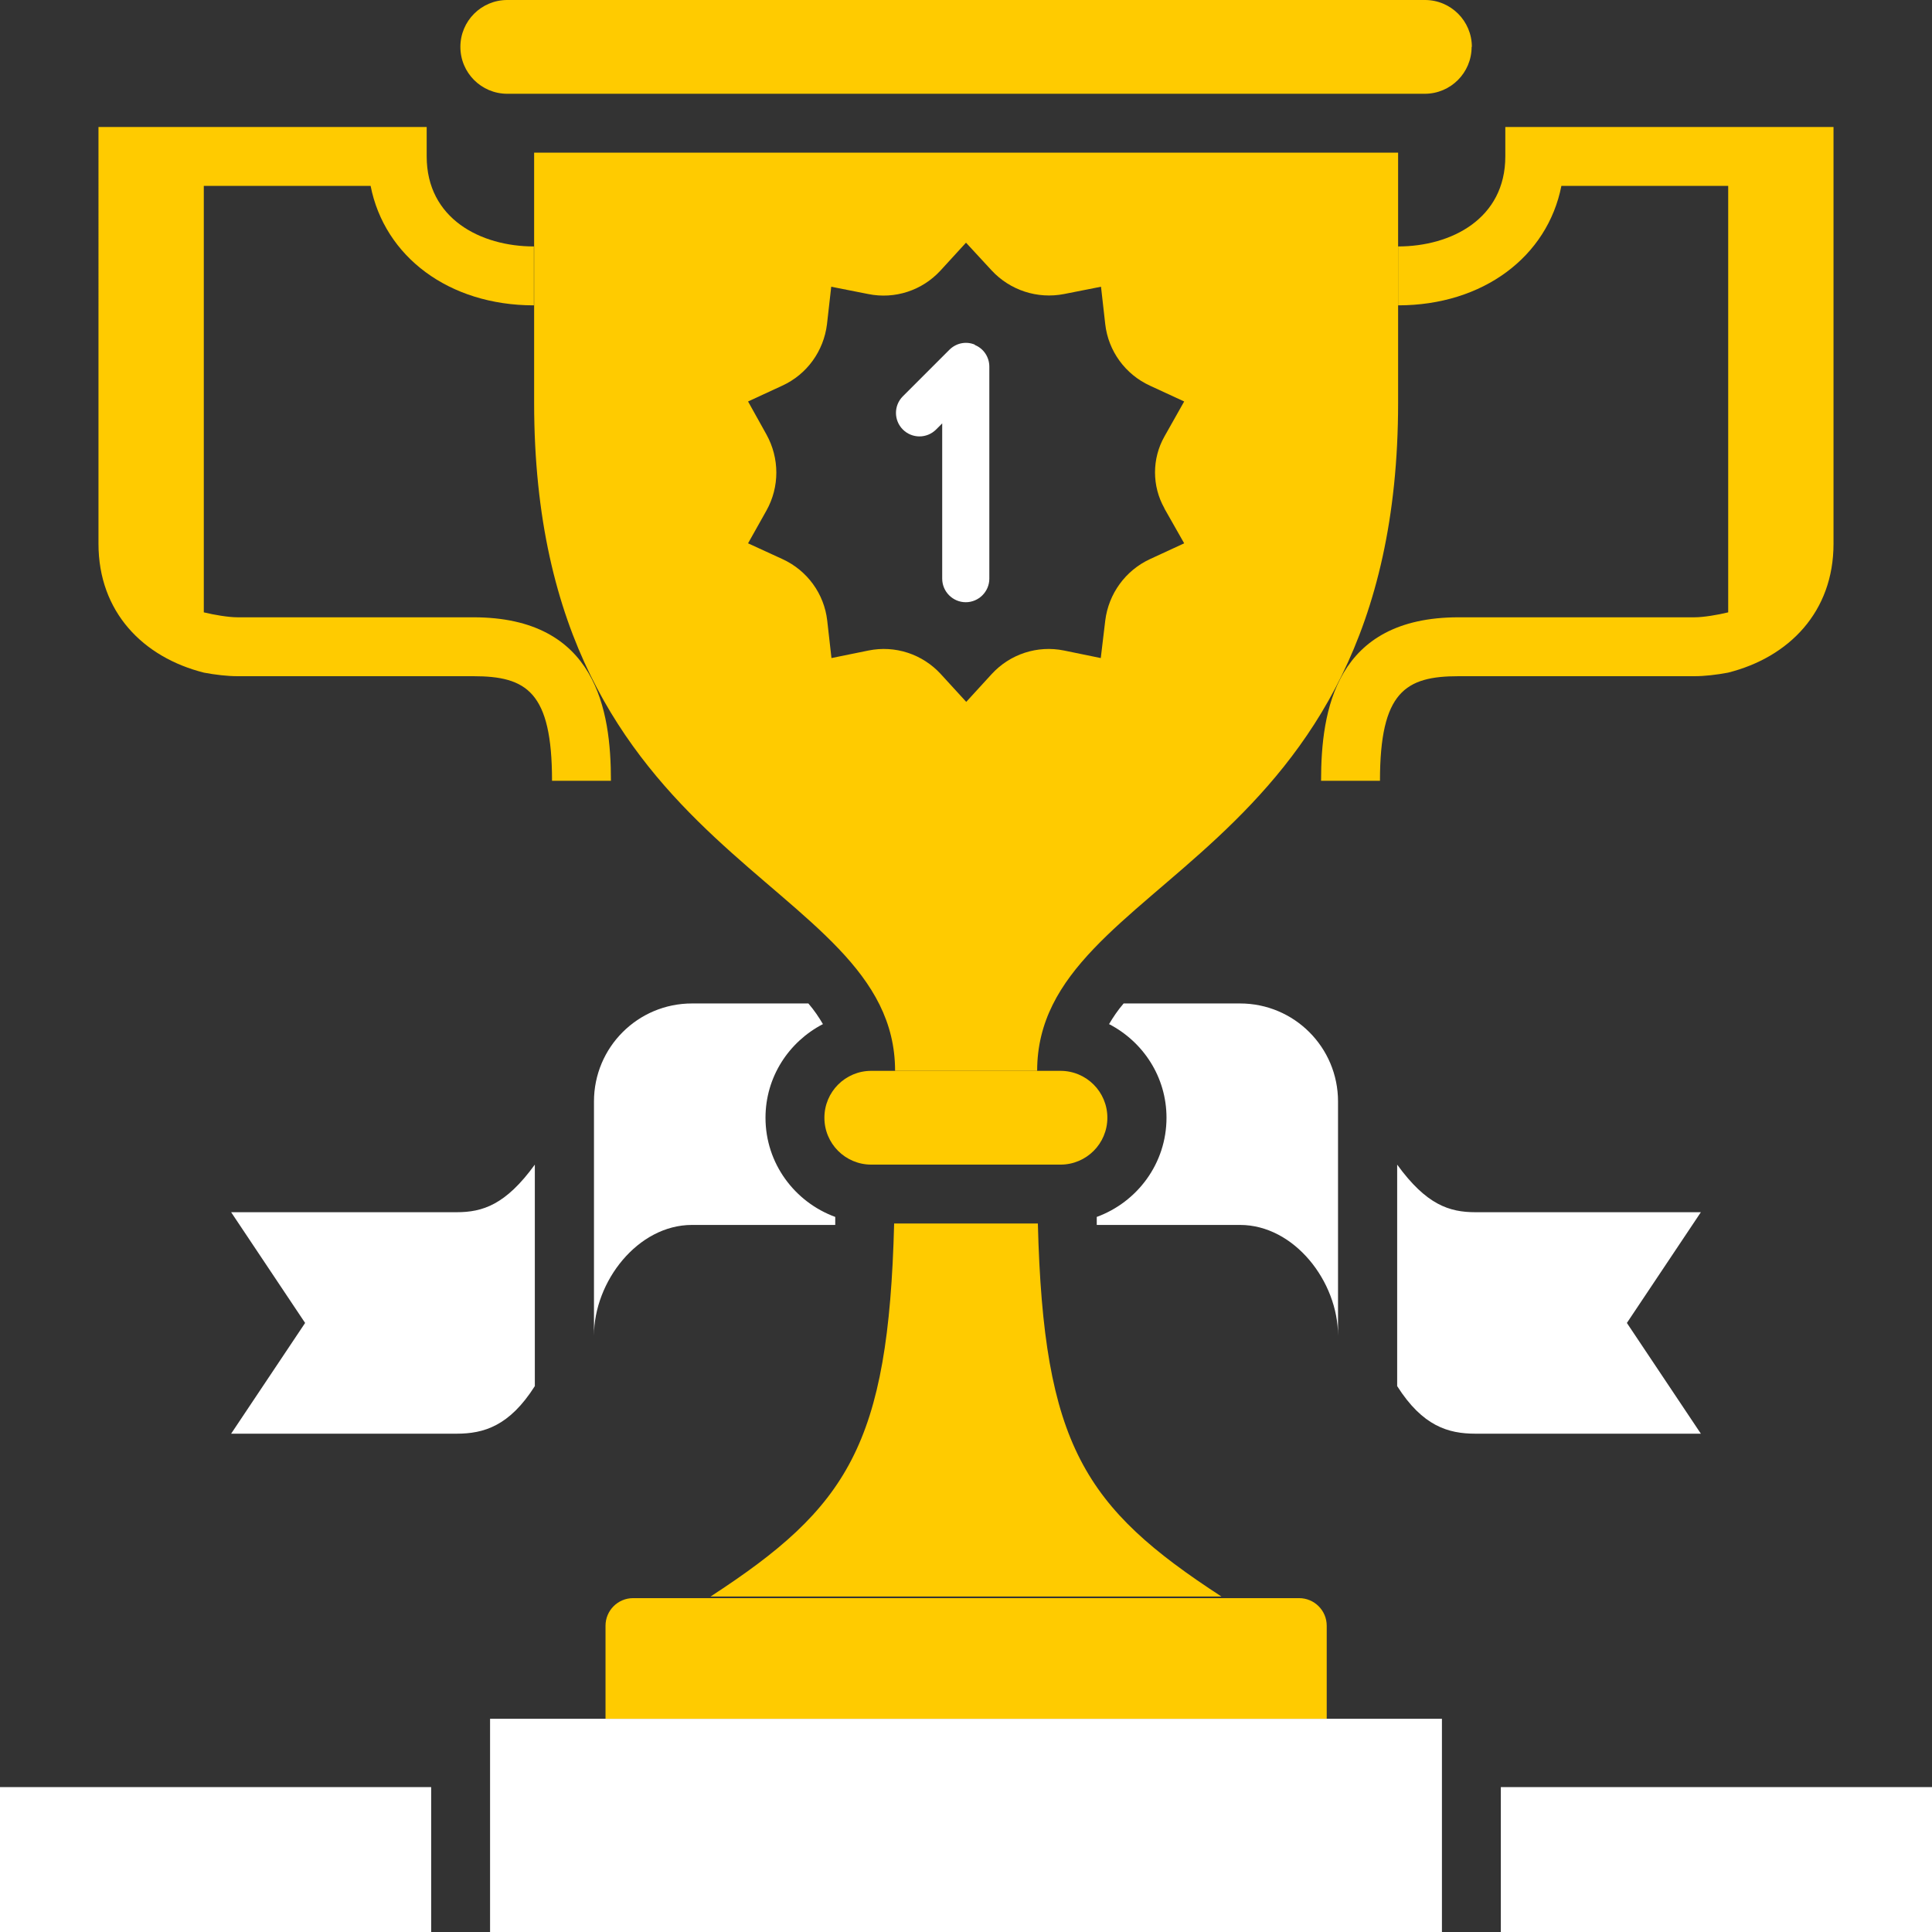
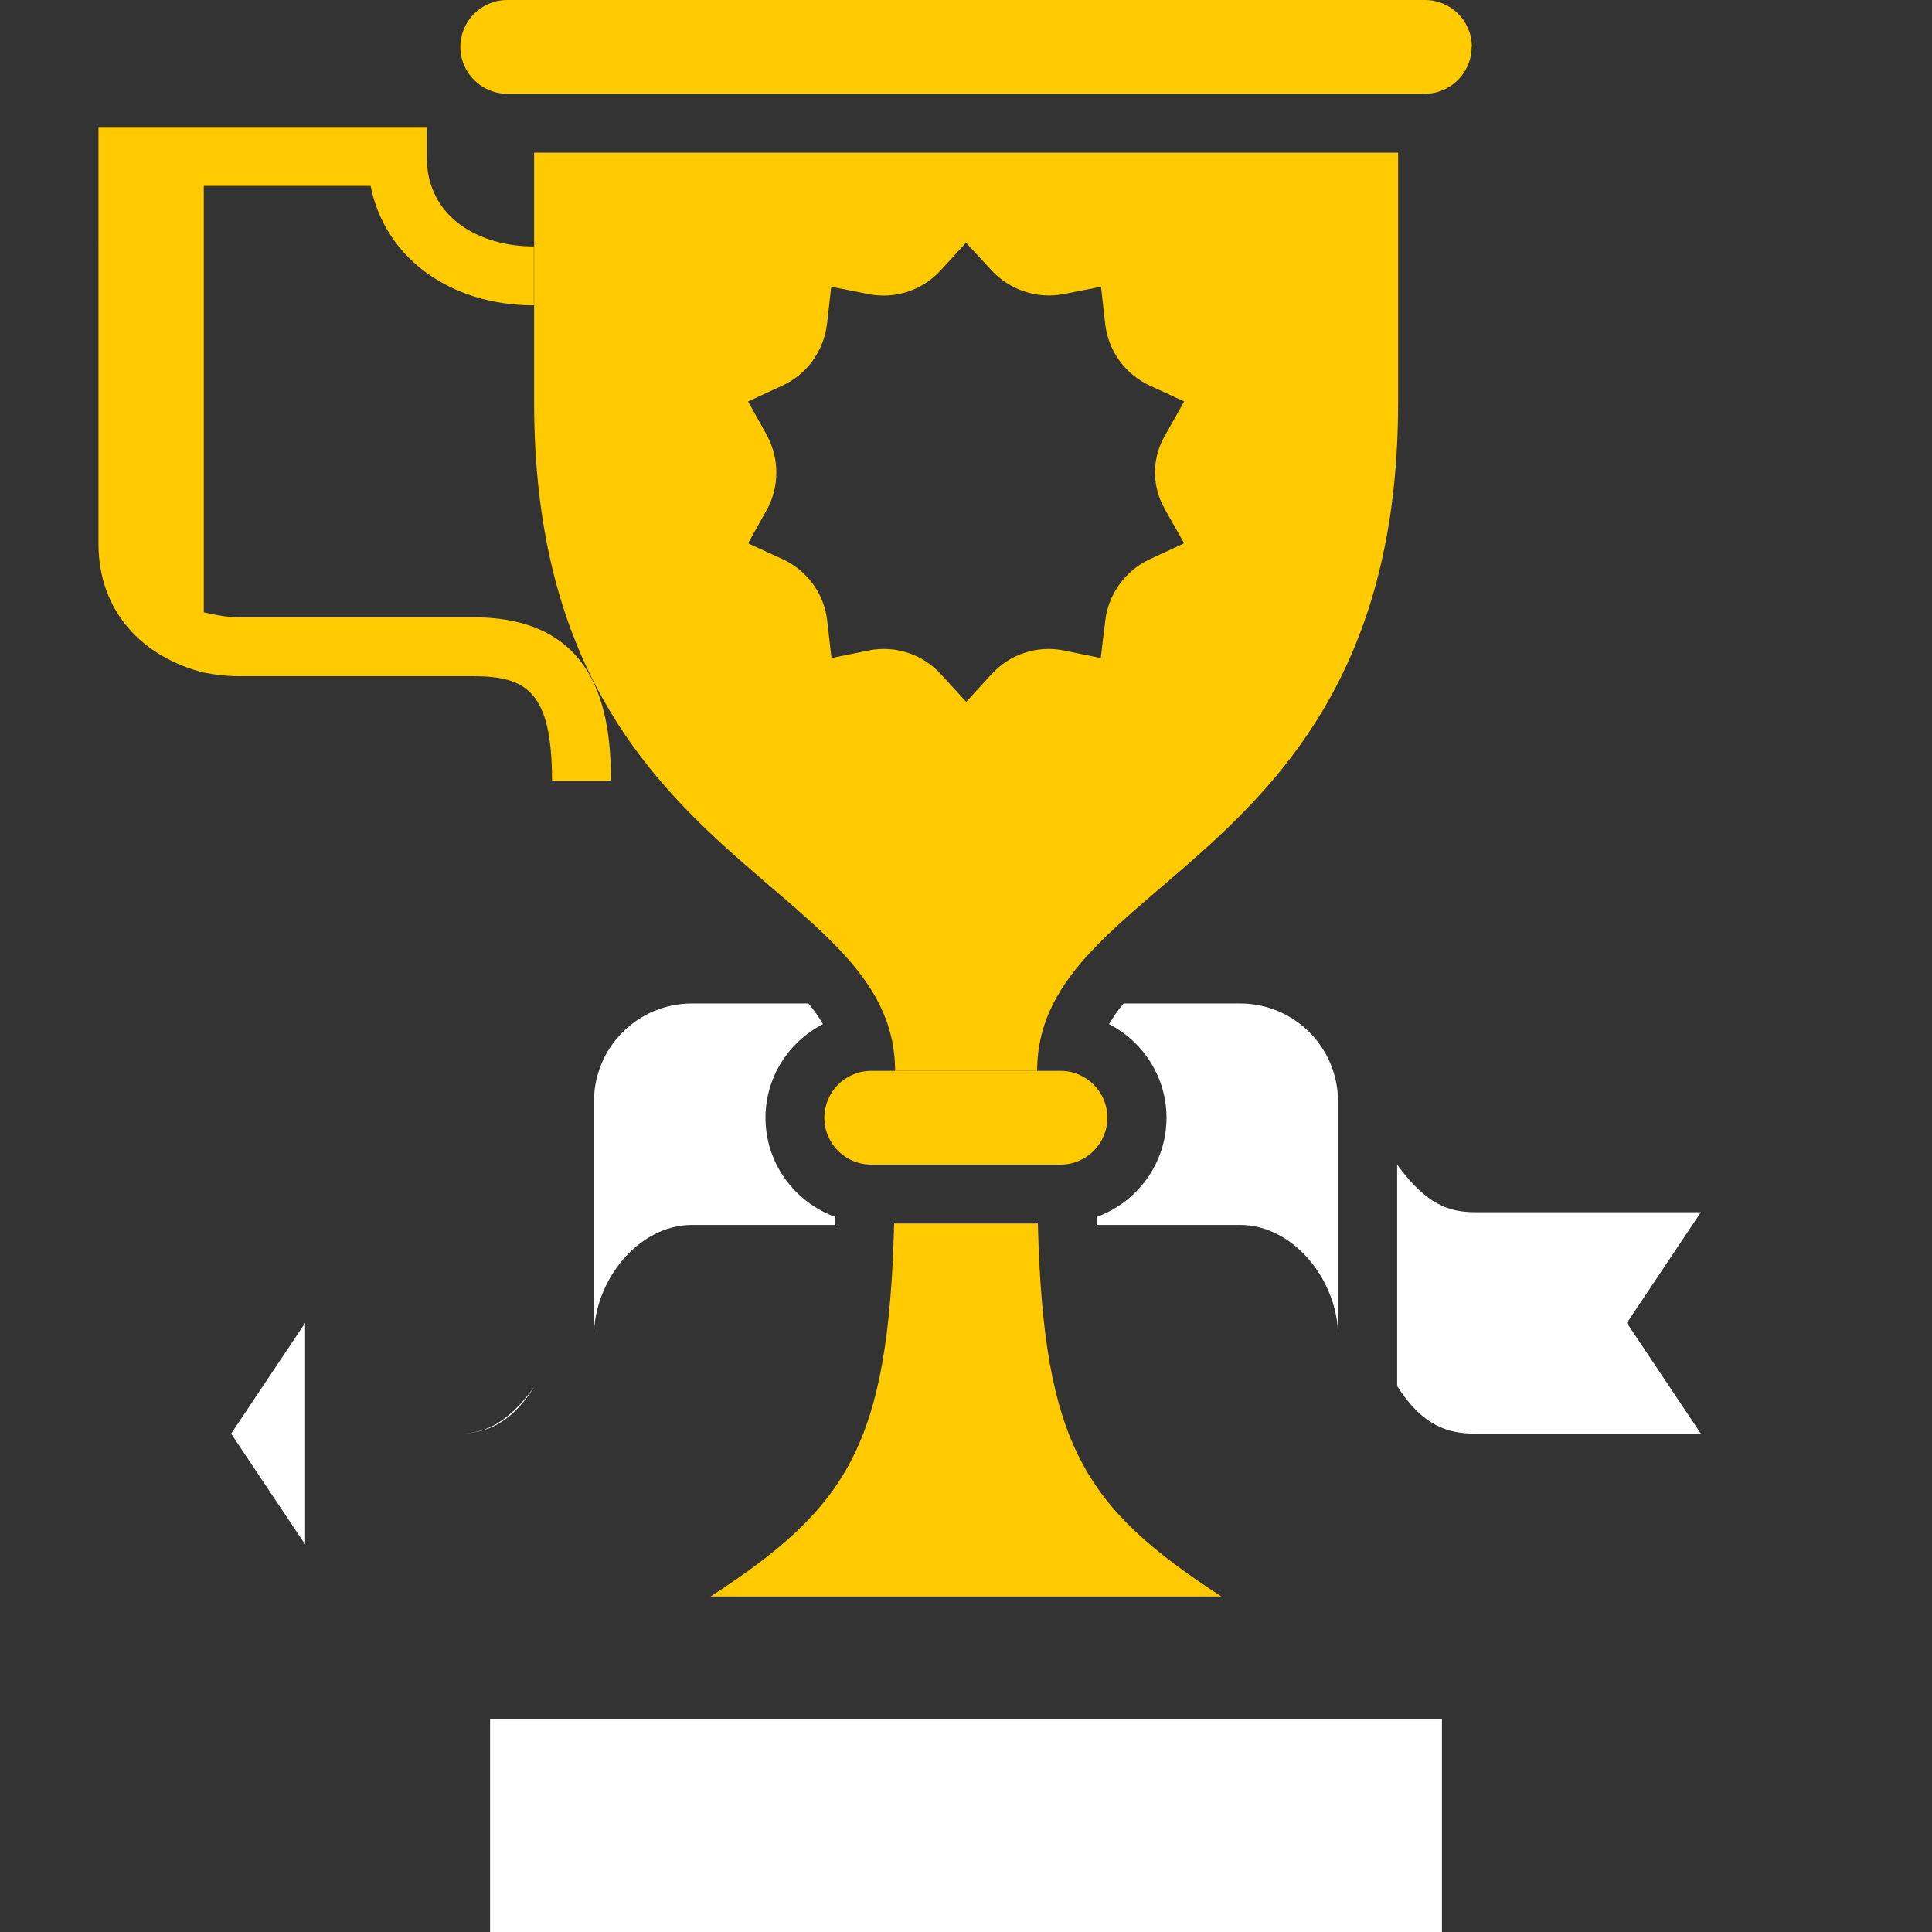
<svg xmlns="http://www.w3.org/2000/svg" id="Layer_2" data-name="Layer 2" viewBox="0 0 82 82">
  <rect x="0" y="0" width="82" height="82" fill="#333333" stroke="none" />
  <defs>
    <style>      .cls-1 {        fill: #ffcb00;      }      .cls-2 {        fill: #fff;      }    </style>
  </defs>
  <g id="Layer_3" data-name="Layer 3">
    <g>
      <rect class="cls-2" x="20.8" y="72.95" width="40.4" height="9.05" />
-       <rect class="cls-2" x="63.7" y="75.85" width="18.3" height="6.15" />
-       <rect class="cls-2" y="75.85" width="18.3" height="6.15" />
-       <path class="cls-1" d="M56.31,72.95v-3.95c0-.65-.53-1.17-1.17-1.17h-28.27c-.65,0-1.17.53-1.17,1.17v3.95h30.62Z" />
-       <path class="cls-1" d="M73.34,5.39h-9.45v1.25c0,2.64-2.29,3.82-4.55,3.82v2.5c3.61,0,6.34-2.07,6.93-5.07h7.08v18.1c-.45.11-1.05.21-1.43.21h-10.01c-5.23,0-5.84,3.96-5.84,6.94h2.5c0-3.78,1.08-4.44,3.34-4.44h10.01c.43,0,.94-.06,1.42-.15,2.59-.65,4.48-2.58,4.48-5.47V5.39h-4.48Z" />
      <path class="cls-1" d="M44.05,51.93h-6.1c-.24,9.4-1.98,12.05-7.79,15.83h21.68c-5.81-3.78-7.55-6.42-7.79-15.83Z" />
      <path class="cls-1" d="M47,47.44c0,1.1-.89,1.99-1.99,1.99h-8.03c-1.1,0-1.99-.89-1.99-1.99s.89-1.99,1.99-1.99h8.03c1.1,0,1.99.89,1.99,1.99Z" />
      <path class="cls-1" d="M62.46,1.99c0,1.1-.89,1.99-1.99,1.99H21.53c-1.1,0-1.99-.89-1.99-1.99s.89-1.99,1.99-1.99h38.95c1.1,0,1.99.89,1.99,1.99Z" />
      <path class="cls-1" d="M22.67,6.48v10.61c0,19.72,15.32,20.01,15.32,28.36h6.03c0-8.34,15.32-8.63,15.32-28.36V6.48H22.67ZM49.42,21.58l.84,1.48-1.45.67c-1.04.48-1.76,1.47-1.9,2.61l-.19,1.59-1.56-.32c-1.13-.23-2.29.15-3.07,1l-1.08,1.18-1.08-1.18c-.78-.85-1.94-1.23-3.07-1l-1.57.32-.18-1.59c-.13-1.14-.85-2.13-1.9-2.61l-1.46-.67.78-1.39c.56-1,.56-2.22,0-3.23l-.78-1.4,1.45-.67c1.05-.48,1.76-1.47,1.9-2.61l.18-1.59,1.57.31c1.13.23,2.29-.15,3.07-1l1.08-1.18,1.09,1.18c.78.84,1.94,1.22,3.07,1l1.57-.31.18,1.59c.13,1.14.85,2.13,1.9,2.61l1.45.67-.84,1.49c-.53.94-.53,2.1,0,3.04Z" />
      <path class="cls-1" d="M8.66,5.39h9.45v1.25c0,2.64,2.29,3.82,4.55,3.82v2.5c-3.61,0-6.34-2.07-6.93-5.07h-7.08v18.1c.45.11,1.05.21,1.43.21h10.01c5.23,0,5.84,3.96,5.84,6.94h-2.5c0-3.78-1.08-4.44-3.34-4.44h-10.01c-.43,0-.94-.06-1.42-.15-2.59-.65-4.48-2.58-4.48-5.47V5.39h4.48Z" />
-       <path class="cls-2" d="M47.07,43.47c.17-.29.37-.59.62-.88h4.94c2.3,0,4.16,1.86,4.16,4.16v9.94c0-2.3-1.86-4.7-4.16-4.7h-6.08c0-.12,0-.22,0-.34,1.72-.63,2.96-2.27,2.96-4.21,0-1.73-.99-3.22-2.43-3.97ZM72.19,51.45h-9.57c-1.1,0-2.08-.31-3.32-2.02v9.4c1.08,1.7,2.17,2.02,3.32,2.02h9.57l-3.14-4.7,3.14-4.7ZM34.93,43.47c-.17-.29-.37-.59-.62-.88h-4.94c-2.3,0-4.16,1.86-4.16,4.16v9.94c0-2.3,1.86-4.7,4.16-4.7h6.08c0-.12,0-.22,0-.34-1.72-.63-2.96-2.27-2.96-4.21,0-1.73.99-3.22,2.43-3.97ZM12.95,56.15l-3.14,4.7h9.57c1.15,0,2.24-.32,3.32-2.02v-9.4c-1.24,1.71-2.22,2.02-3.32,2.02h-9.57l3.14,4.7Z" />
-       <path class="cls-2" d="M41.38,14.63c-.38-.16-.8-.07-1.09.22l-1.97,1.97c-.39.39-.39,1.02,0,1.41.39.39,1.02.39,1.41,0l.26-.26v6.59c0,.55.45,1,1,1s1-.45,1-1v-9c0-.4-.24-.77-.62-.92Z" />
+       <path class="cls-2" d="M47.07,43.47c.17-.29.37-.59.62-.88h4.94c2.3,0,4.16,1.86,4.16,4.16v9.94c0-2.3-1.86-4.7-4.16-4.7h-6.08c0-.12,0-.22,0-.34,1.72-.63,2.96-2.27,2.96-4.21,0-1.73-.99-3.22-2.43-3.97ZM72.19,51.45h-9.57c-1.1,0-2.08-.31-3.32-2.02v9.4c1.08,1.7,2.17,2.02,3.32,2.02h9.57l-3.14-4.7,3.14-4.7ZM34.93,43.47c-.17-.29-.37-.59-.62-.88h-4.94c-2.3,0-4.16,1.86-4.16,4.16v9.94c0-2.3,1.86-4.7,4.16-4.7h6.08c0-.12,0-.22,0-.34-1.72-.63-2.96-2.27-2.96-4.21,0-1.73.99-3.22,2.43-3.97ZM12.95,56.15l-3.14,4.7h9.57c1.15,0,2.24-.32,3.32-2.02c-1.24,1.71-2.22,2.02-3.32,2.02h-9.57l3.14,4.7Z" />
    </g>
  </g>
</svg>